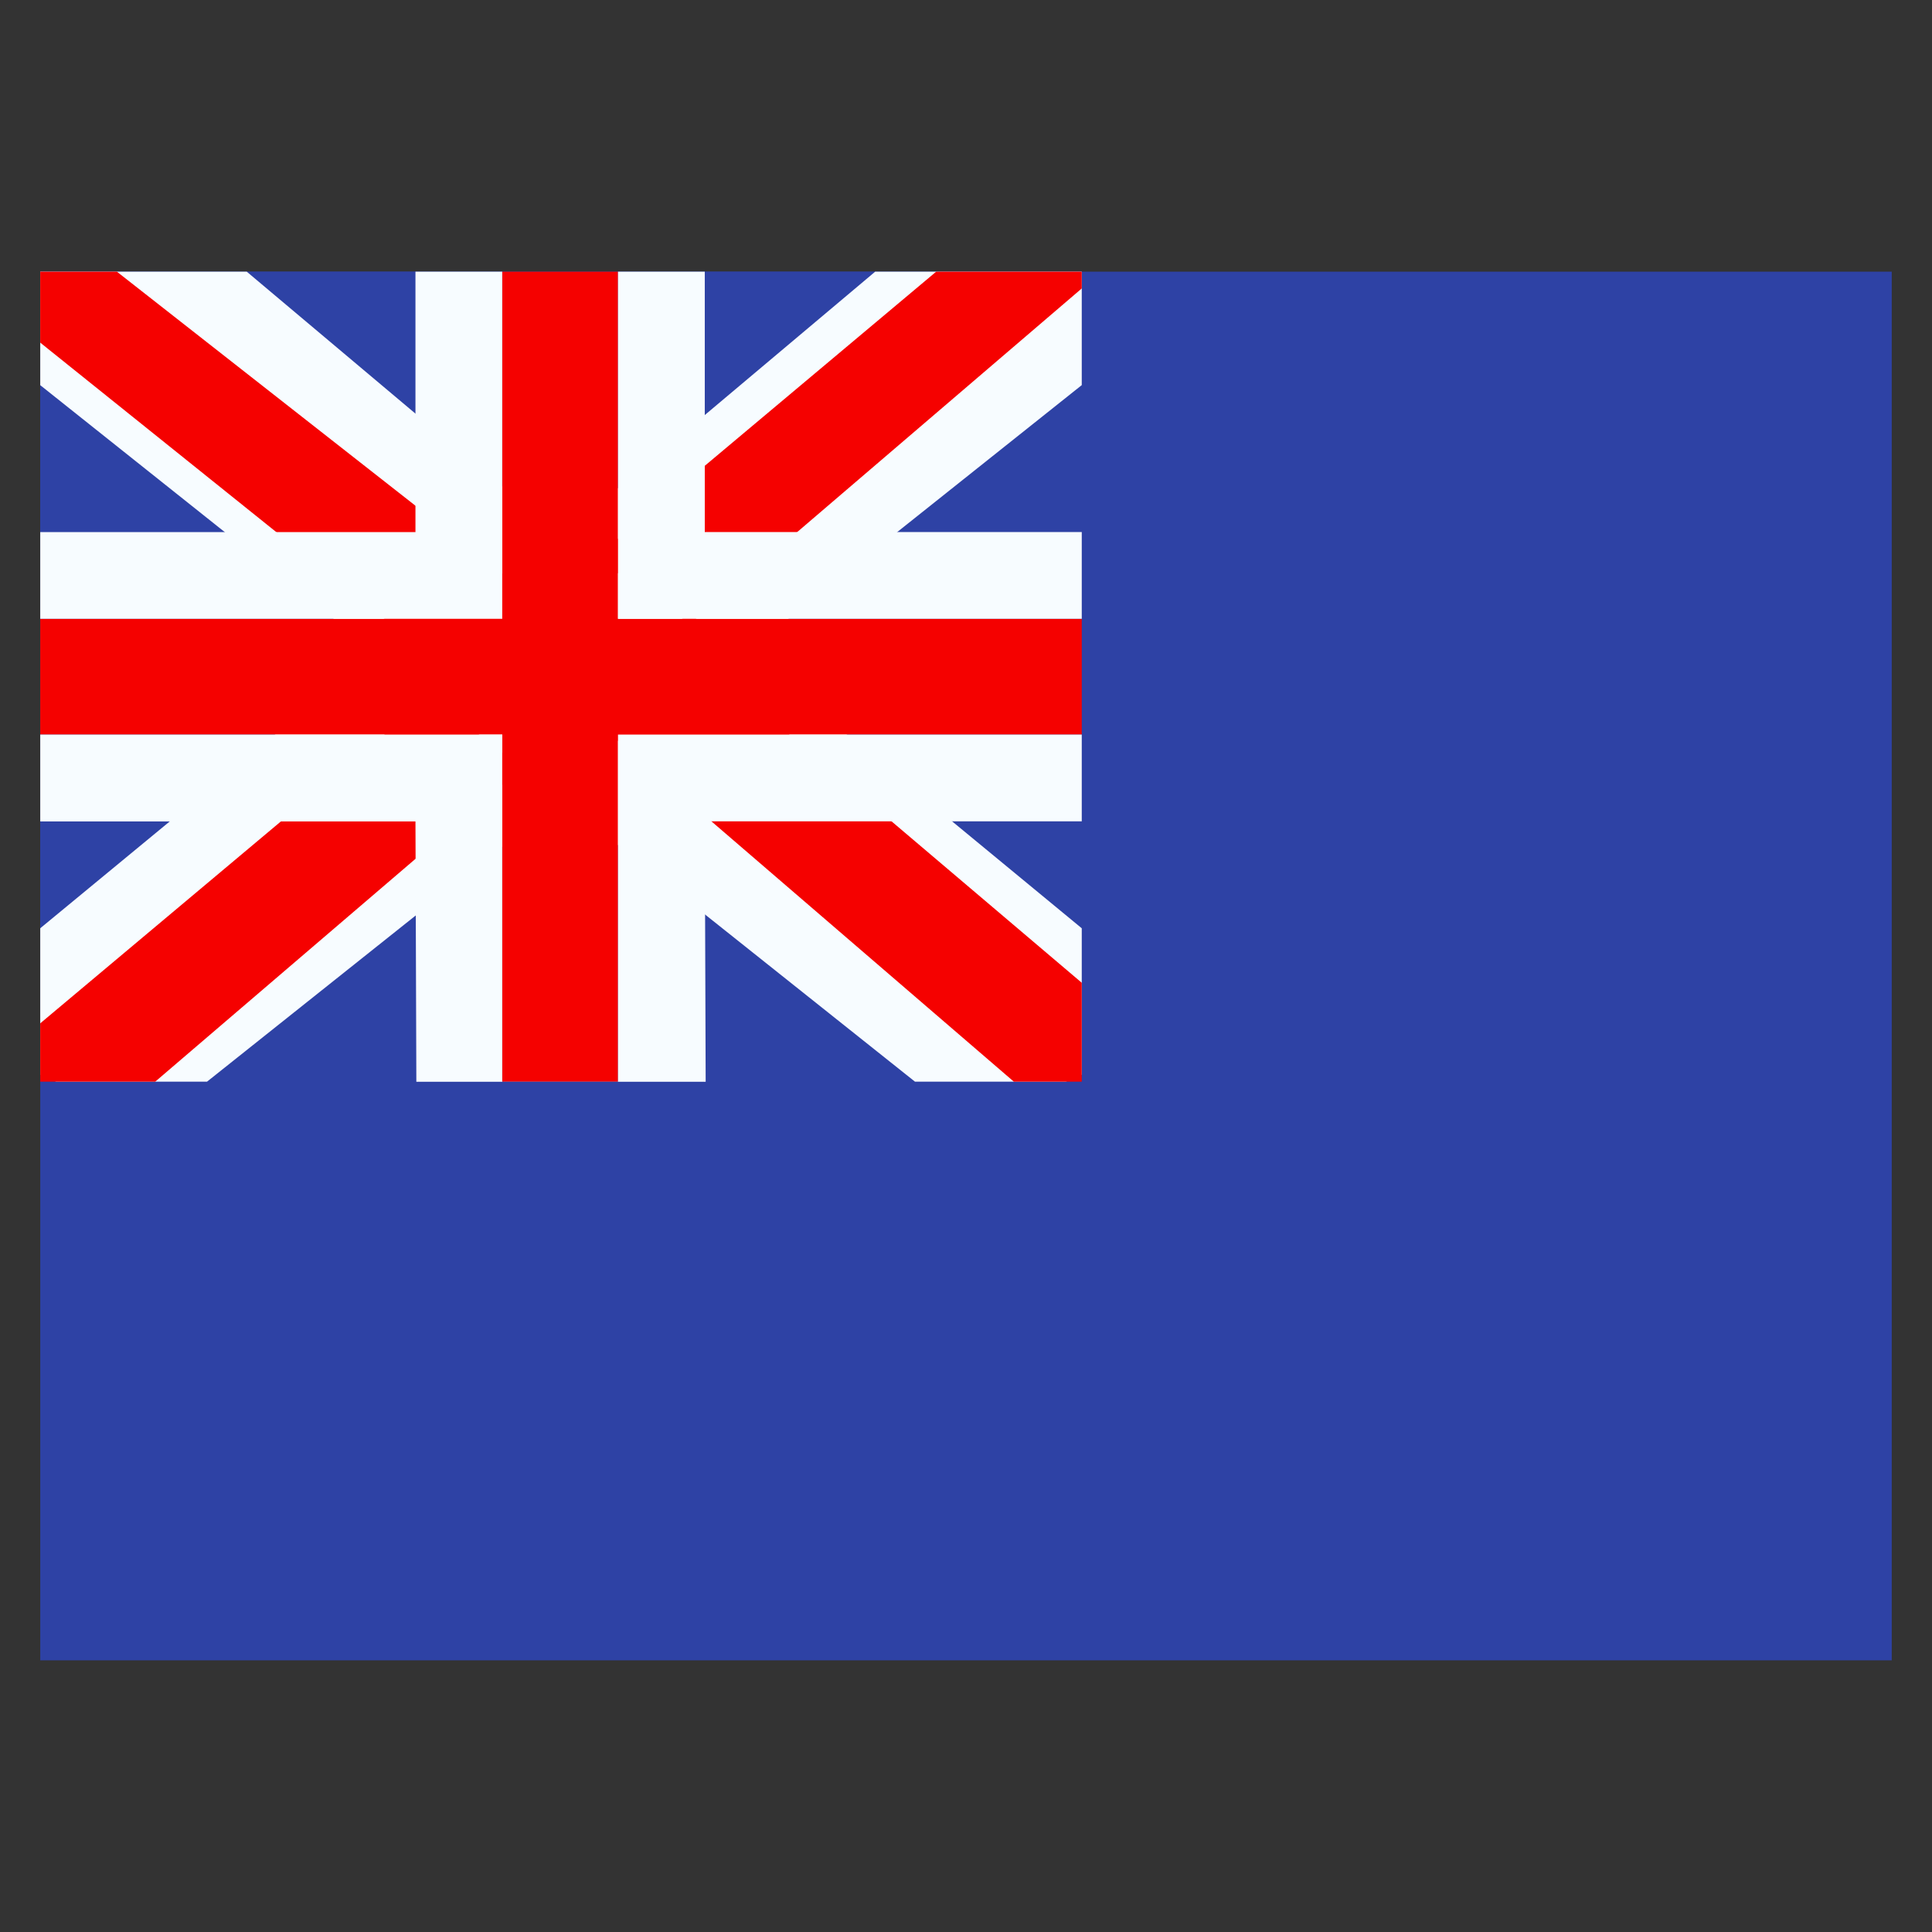
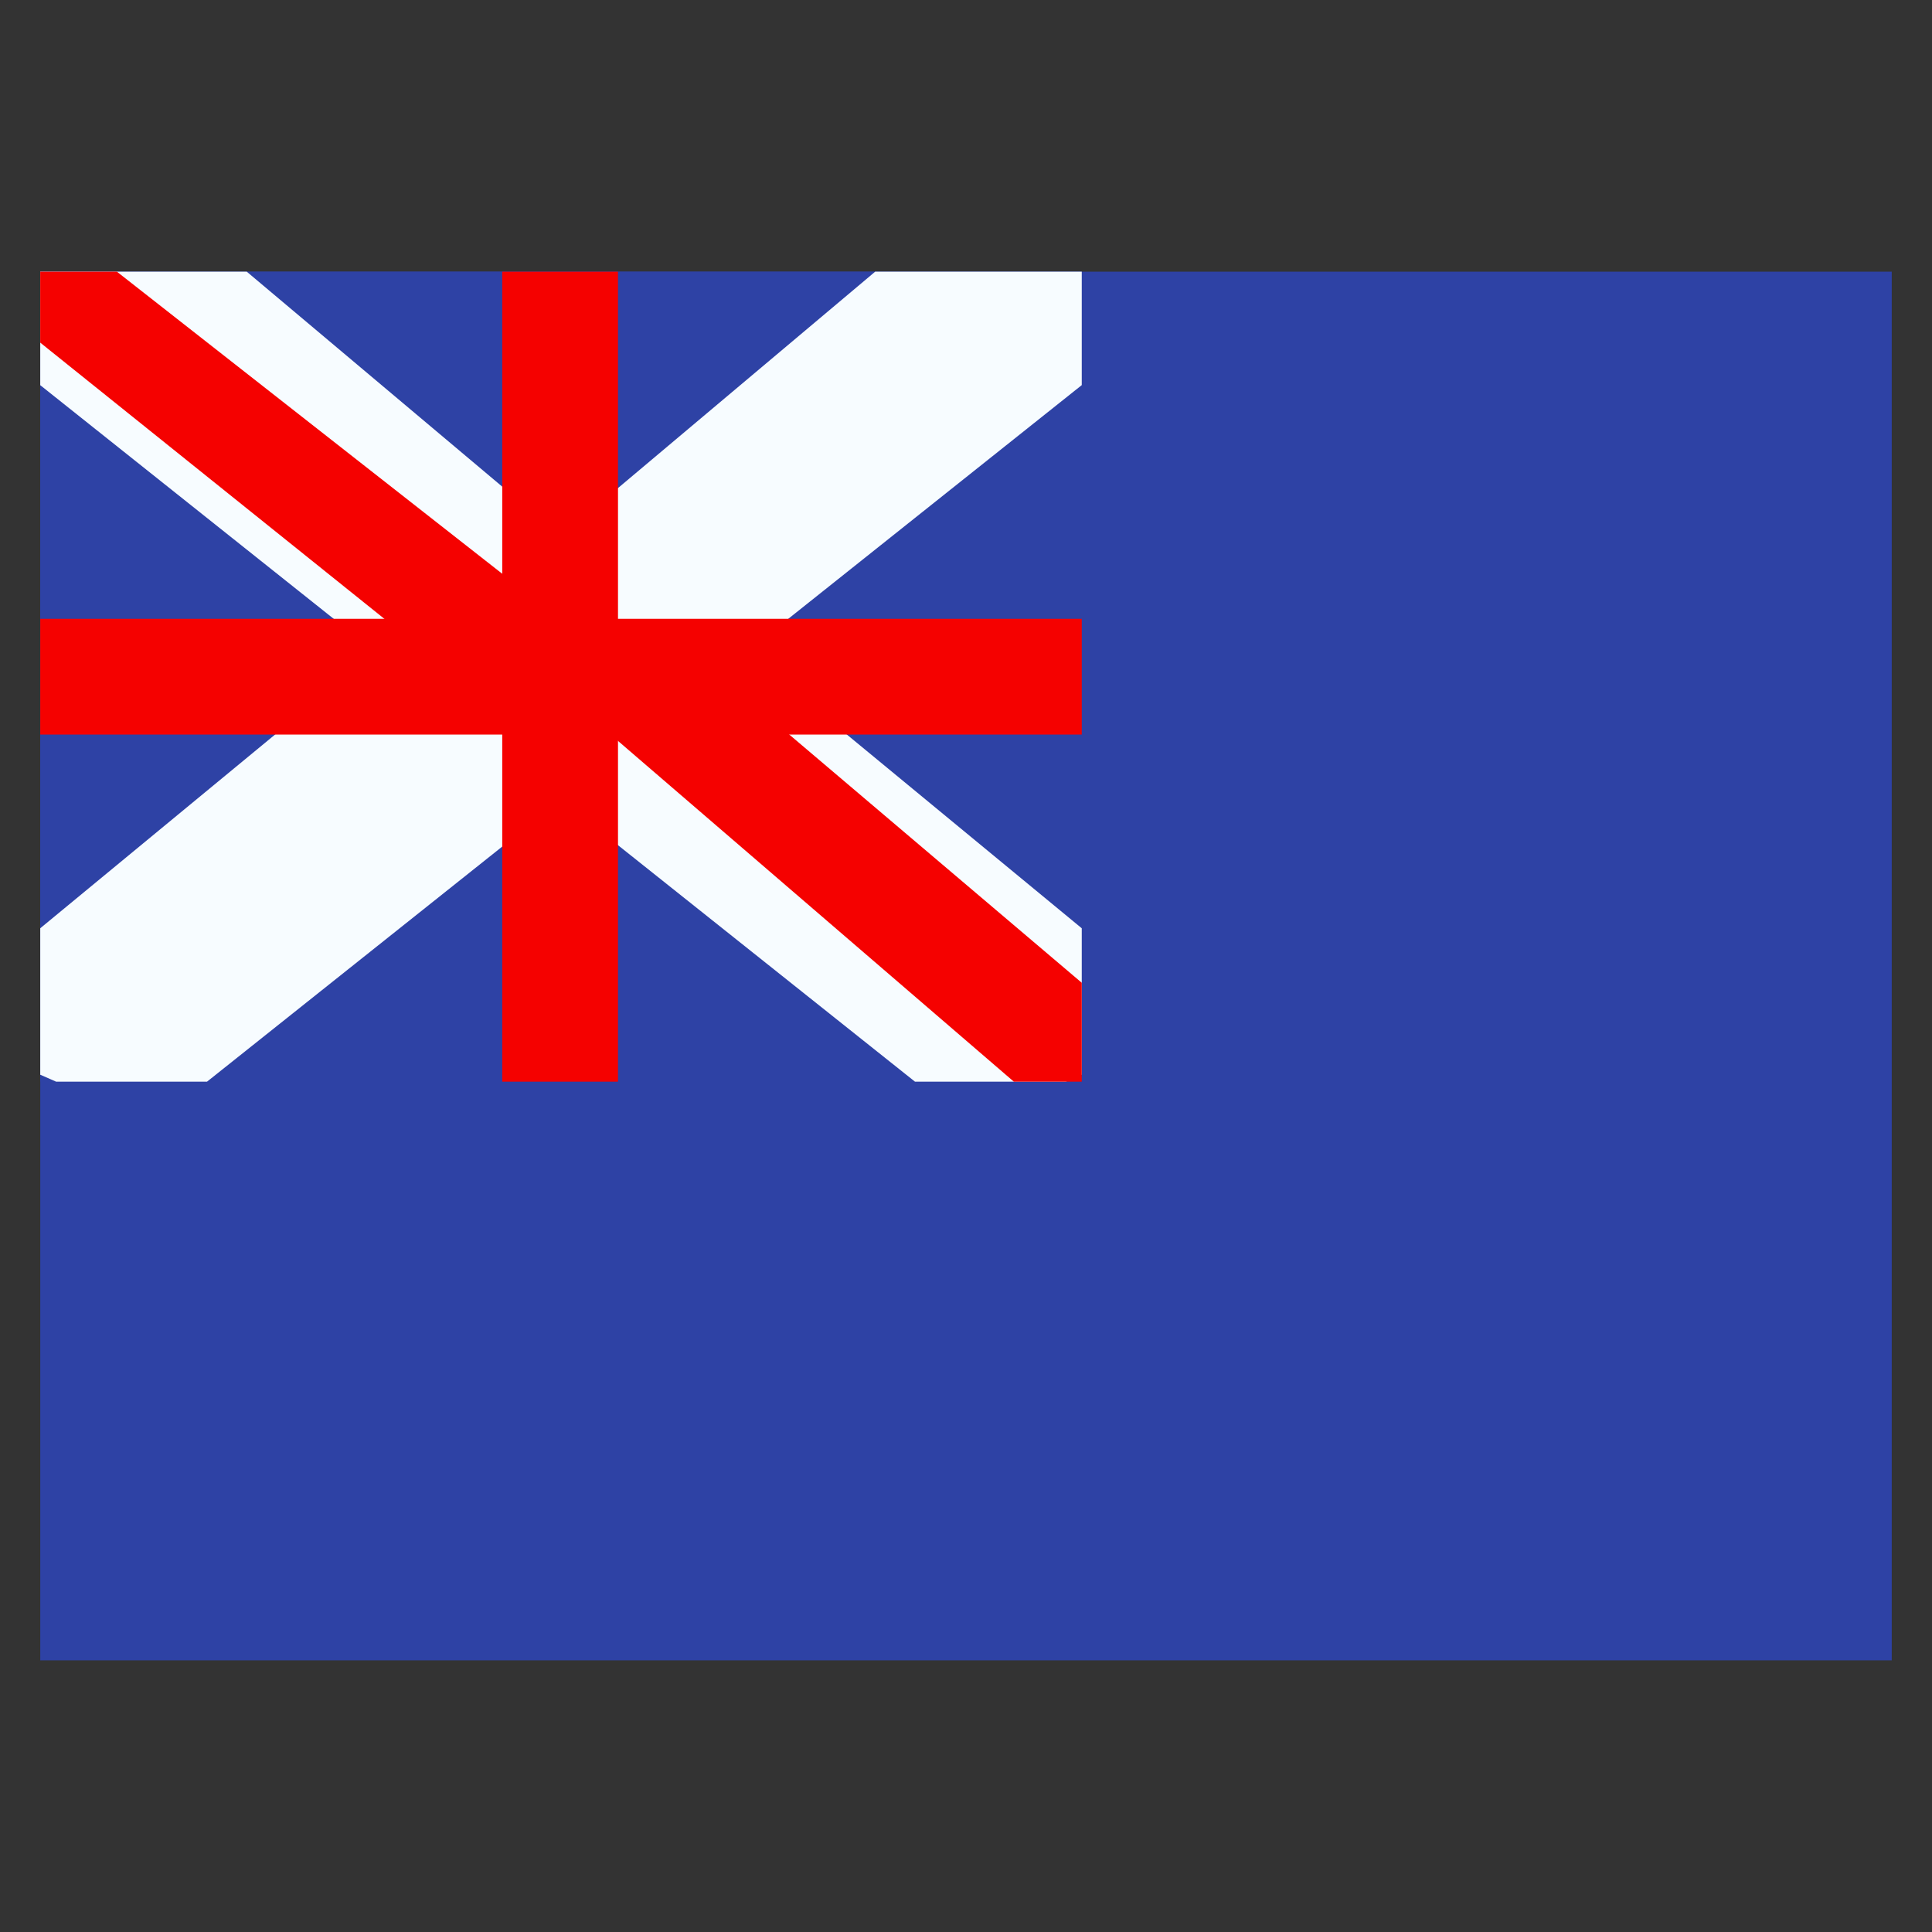
<svg xmlns="http://www.w3.org/2000/svg" fill="none" viewBox="-0.5 -0.5 24 24" id="Vg-Virgin-Islands-British--Streamline-Flagpack.svg" height="24" width="24">
  <rect x="-0.5" y="-0.5" width="24" height="24" fill="#333333" stroke="none" />
  <desc>VG Virgin Islands British Streamline Icon: https://streamlinehq.com</desc>
  <path fill="#2E42A5" fill-rule="evenodd" d="M0 2.875v17.25h23V2.875H0Z" clip-rule="evenodd" stroke-width="1" />
  <g clip-path="url(#a)">
    <path fill="#2E42A5" d="M0 2.875h12.938v10.062H0z" stroke-width="1" />
    <path fill="#F7FCFF" d="m-1.44 12.219 2.846 1.248L13.002 4.233l1.502 -1.856 -3.045 -0.417 -4.729 3.979 -3.807 2.681L-1.44 12.219Z" stroke-width="1" />
-     <path fill="#F50100" d="m-1.051 13.093 1.45 0.725L13.965 2.204h-2.036l-12.979 10.889Z" stroke-width="1" />
    <path fill="#F7FCFF" d="m14.378 12.219 -2.846 1.248L-0.065 4.233l-1.502 -1.856 3.045 -0.417 4.729 3.979 3.807 2.681L14.378 12.219Z" stroke-width="1" />
    <path fill="#F50100" d="m14.281 12.846 -1.45 0.725 -5.776 -4.972 -1.713 -0.555 -7.052 -5.66H0.326l7.049 5.526 1.872 0.666 5.034 4.272Z" stroke-width="1" />
    <path fill="#F50100" fill-rule="evenodd" d="M7.177 2.875h-1.438v4.312H0v1.438h5.739v4.312h1.438v-4.312H12.938v-1.438H7.177V2.875Z" clip-rule="evenodd" stroke-width="1" />
-     <path fill="#F7FCFF" fill-rule="evenodd" d="M4.661 2.875h3.594v3.234H12.938v3.594h-4.683L8.266 12.938h-3.594l-0.011 -3.234H0v-3.594h4.661V2.875Zm1.078 4.312H0v1.438h5.739v4.312h1.438v-4.312H12.938v-1.438H7.177V2.875h-1.438v4.312Z" clip-rule="evenodd" stroke-width="1" />
  </g>
  <defs>
    <clipPath id="a">
      <path fill="#fff" d="M0 2.875h12.938v10.062H0z" stroke-width="1" />
    </clipPath>
  </defs>
</svg>